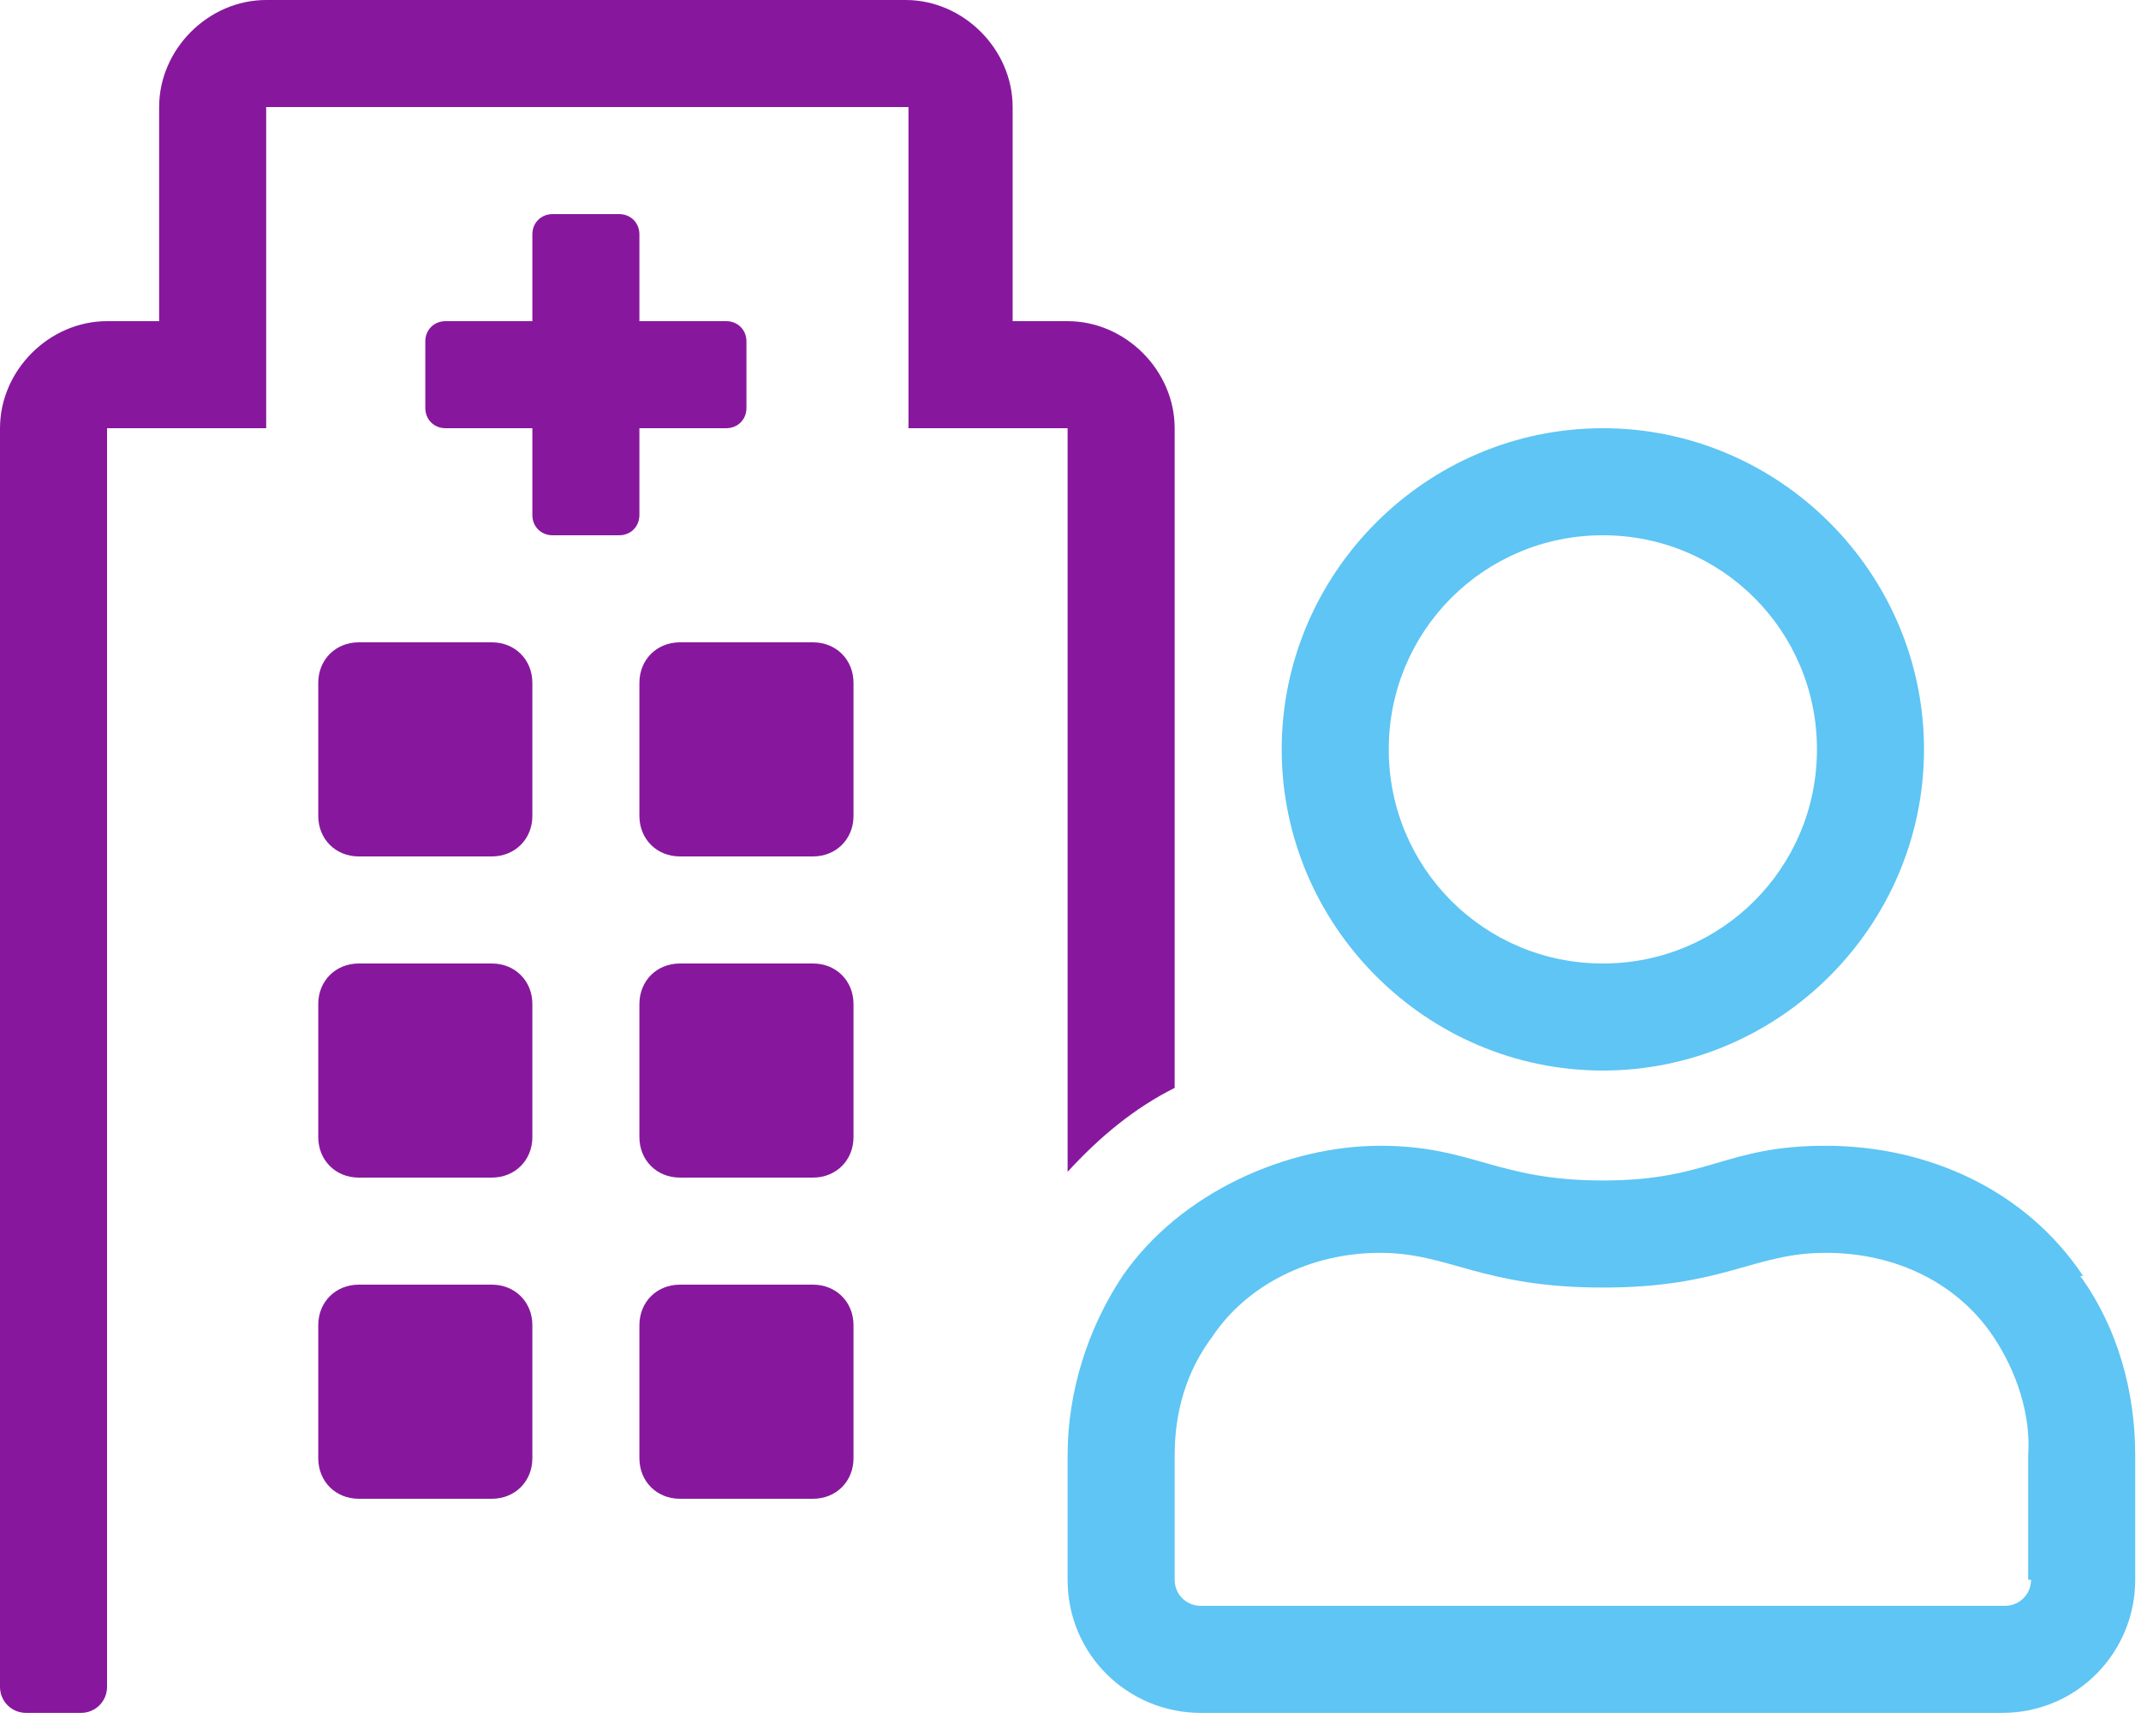
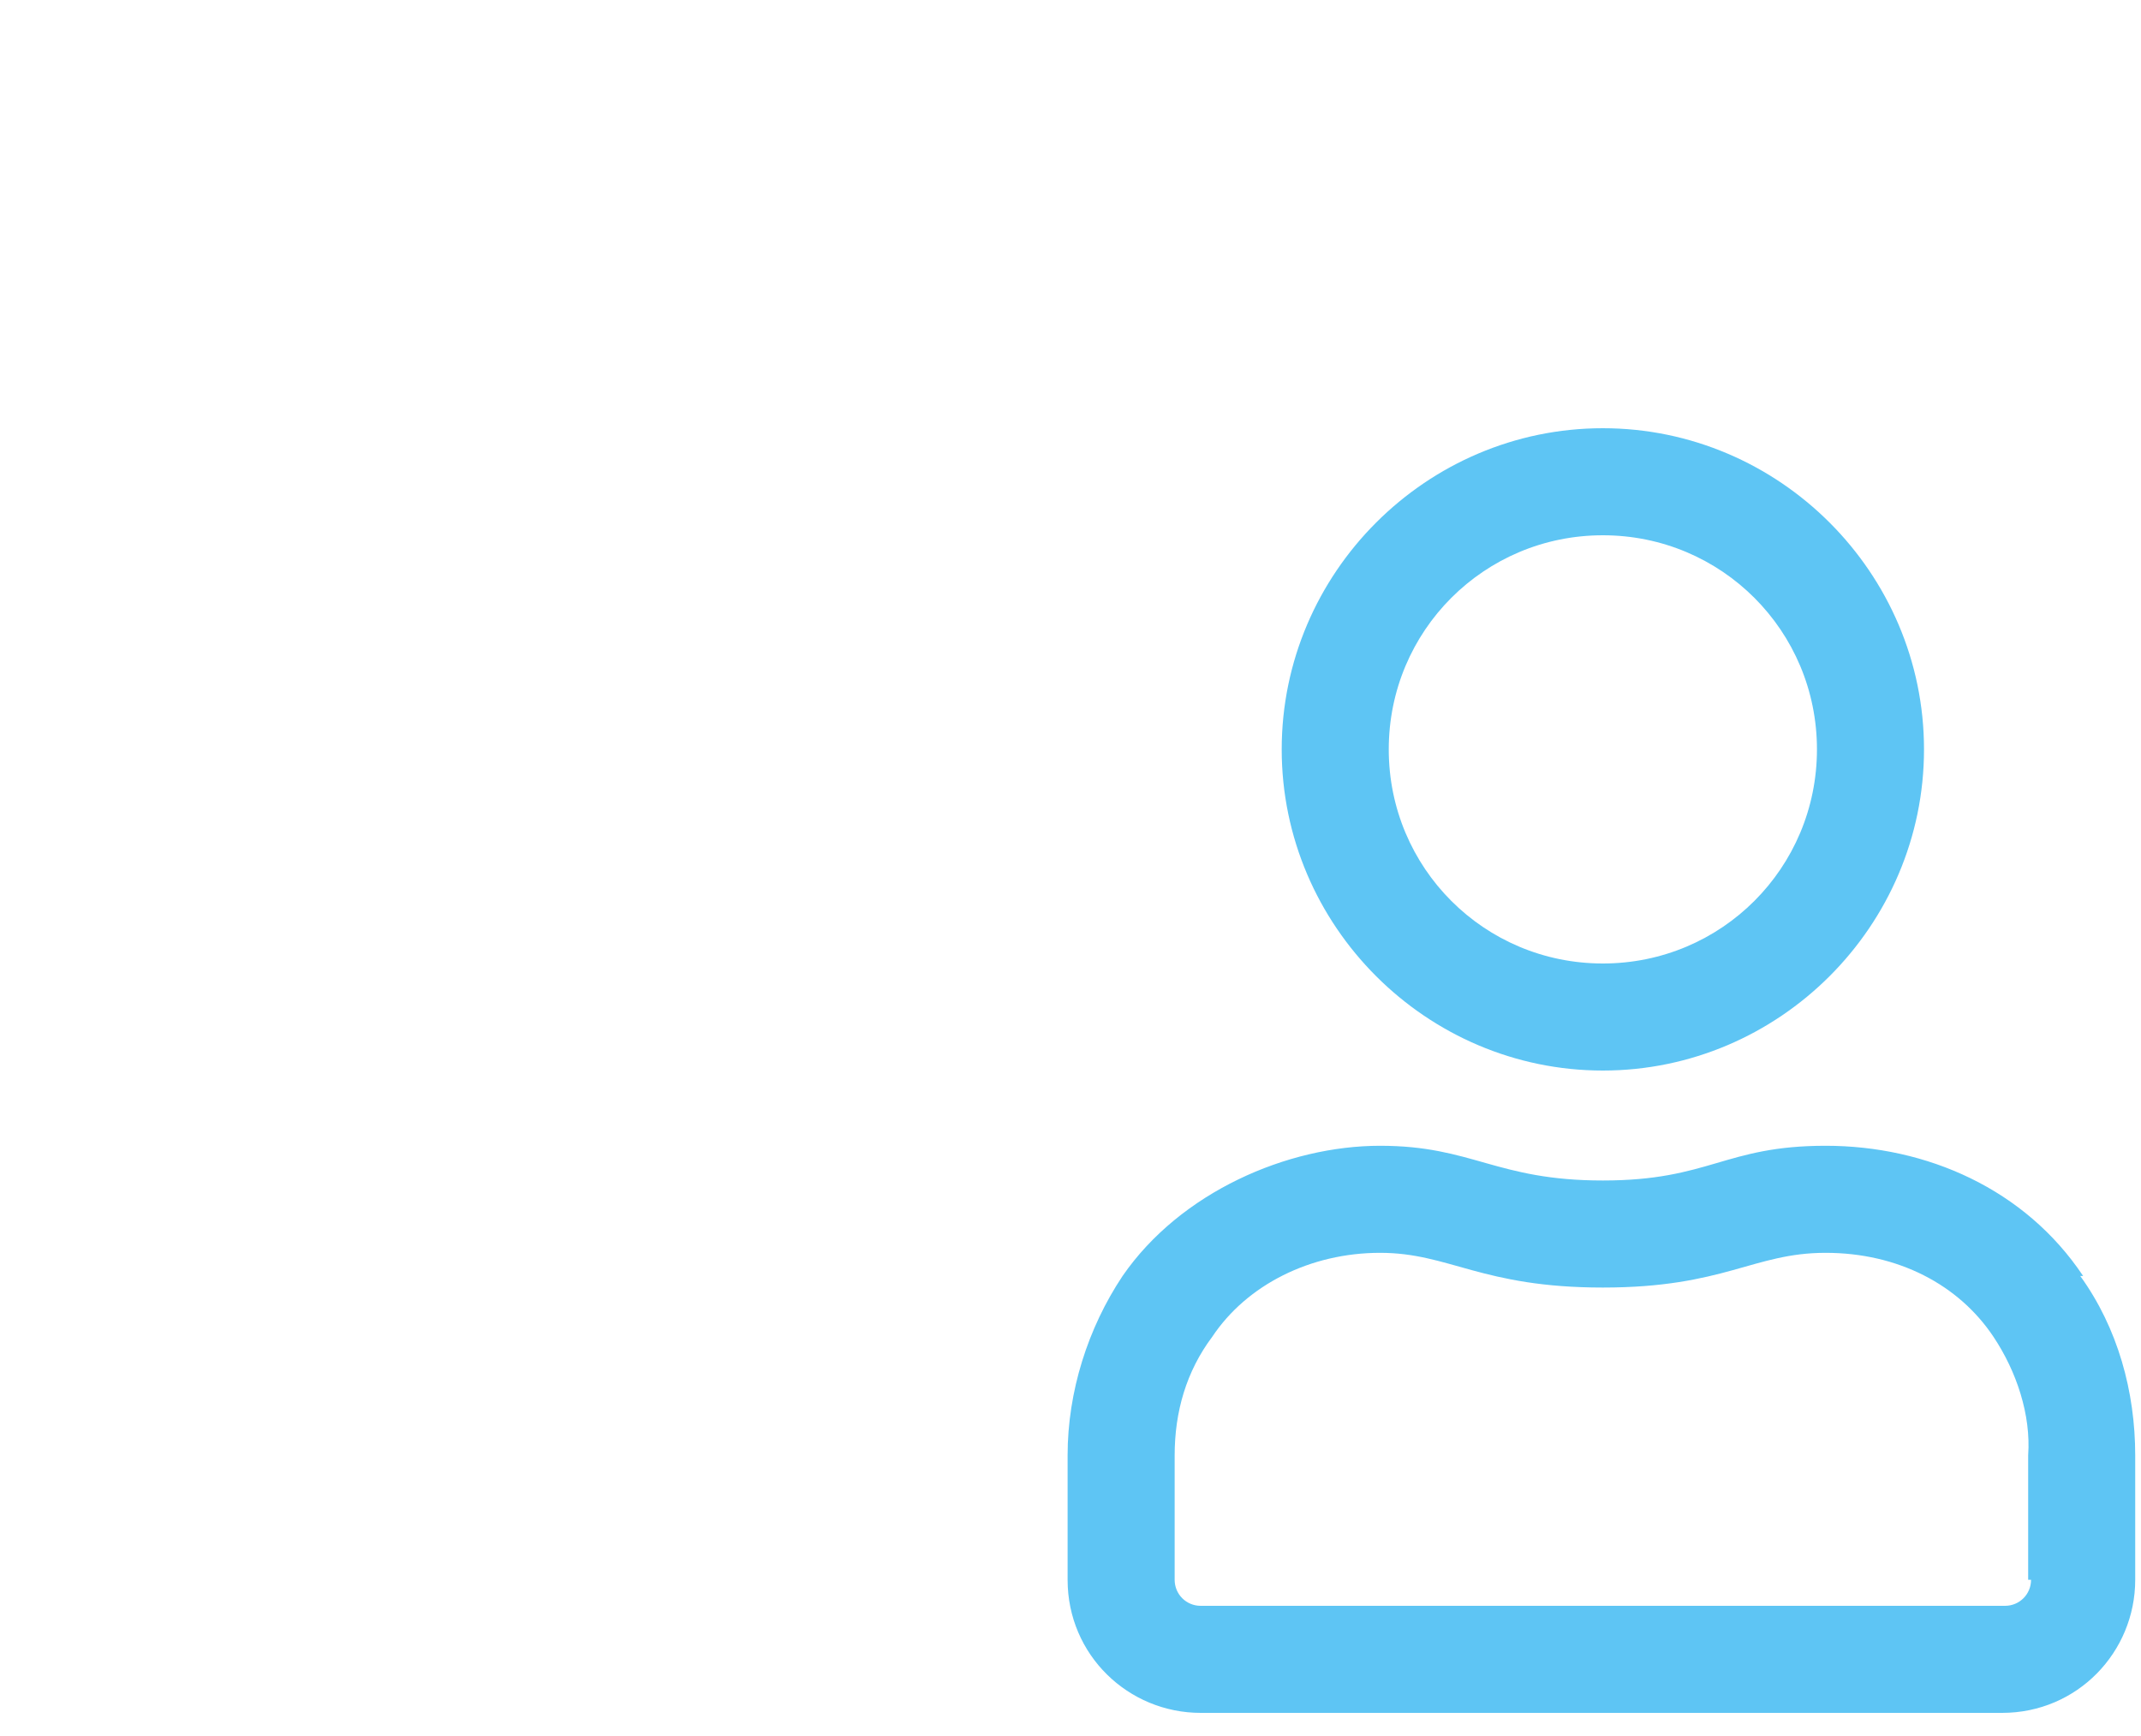
<svg xmlns="http://www.w3.org/2000/svg" width="74px" height="60px" viewBox="0 0 74 60" version="1.1">
  <title>hospital-user Icon</title>
  <g id="Page-1" stroke="none" stroke-width="1" fill="none" fill-rule="evenodd">
    <g id="DCN_Home" transform="translate(-953, -802)" fill-rule="nonzero">
      <g id="Donor-Experience-Ribbon" transform="translate(139.5, 589)">
        <g id="hospital-user-Icon" transform="translate(813.5, 213)">
-           <path d="M17,22.2 L12.4,22.2 C11.6,22.2 11,22.8 11,23.6 L11,28.2 C11,29 11.6,29.6 12.4,29.6 L17,29.6 C17.8,29.6 18.4,29 18.4,28.2 L18.4,23.6 C18.4,22.8 17.8,22.2 17,22.2 L17,22.2 Z M17,33.3 L12.4,33.3 C11.6,33.3 11,33.9 11,34.7 L11,39.3 C11,40.1 11.6,40.7 12.4,40.7 L17,40.7 C17.8,40.7 18.4,40.1 18.4,39.3 L18.4,34.7 C18.4,33.9 17.8,33.3 17,33.3 Z M17,44.4 L12.4,44.4 C11.6,44.4 11,45 11,45.8 L11,50.4 C11,51.2 11.6,51.8 12.4,51.8 L17,51.8 C17.8,51.8 18.4,51.2 18.4,50.4 L18.4,45.8 C18.4,45 17.8,44.4 17,44.4 Z M28.1,33.3 L23.5,33.3 C22.7,33.3 22.1,33.9 22.1,34.7 L22.1,39.3 C22.1,40.1 22.7,40.7 23.5,40.7 L28.1,40.7 C28.9,40.7 29.5,40.1 29.5,39.3 L29.5,34.7 C29.5,33.9 28.9,33.3 28.1,33.3 Z M28.1,22.2 L23.5,22.2 C22.7,22.2 22.1,22.8 22.1,23.6 L22.1,28.2 C22.1,29 22.7,29.6 23.5,29.6 L28.1,29.6 C28.9,29.6 29.5,29 29.5,28.2 L29.5,23.6 C29.5,22.8 28.9,22.2 28.1,22.2 Z M28.1,44.4 L23.5,44.4 C22.7,44.4 22.1,45 22.1,45.8 L22.1,50.4 C22.1,51.2 22.7,51.8 23.5,51.8 L28.1,51.8 C28.9,51.8 29.5,51.2 29.5,50.4 L29.5,45.8 C29.5,45 28.9,44.4 28.1,44.4 Z M22.1,14.8 L25.1,14.8 C25.5,14.8 25.8,14.5 25.8,14.1 L25.8,11.8 C25.8,11.4 25.5,11.1 25.1,11.1 L22.1,11.1 L22.1,8.1 C22.1,7.7 21.8,7.4 21.4,7.4 L19.1,7.4 C18.7,7.4 18.4,7.7 18.4,8.1 L18.4,11.1 L15.4,11.1 C15,11.1 14.7,11.4 14.7,11.8 L14.7,14.1 C14.7,14.5 15,14.8 15.4,14.8 L18.4,14.8 L18.4,17.8 C18.4,18.2 18.7,18.5 19.1,18.5 L21.4,18.5 C21.8,18.5 22.1,18.2 22.1,17.8 L22.1,14.8 Z M36.9,14.8 L36.9,40.5 C38,39.3 39.2,38.3 40.6,37.6 L40.6,14.8 C40.6,12.8 38.9,11.1 36.9,11.1 L35,11.1 L35,3.7 C35,1.7 33.3,0 31.3,0 L9.2,0 C7.2,0 5.5,1.7 5.5,3.7 L5.5,11.1 L3.7,11.1 C1.7,11.1 0,12.8 0,14.8 L0,58.3 C0,58.8 0.4,59.2 0.9,59.2 L2.8,59.2 C3.3,59.2 3.7,58.8 3.7,58.3 L3.7,14.8 L9.2,14.8 L9.2,3.7 L31.4,3.7 L31.4,14.8 L36.9,14.8 Z" id="Shape" fill="#87189D" />
          <g id="Group" transform="translate(36.9, 14.8)" fill="#5EC5F4">
            <path d="M18.5,22.2 C24.6,22.2 29.6,17.2 29.6,11.1 C29.6,5 24.6,0 18.5,0 C12.4,0 7.4,5 7.4,11.1 C7.4,17.2 12.4,22.2 18.5,22.2 L18.5,22.2 Z M18.5,3.7 C22.6,3.7 25.9,7 25.9,11.1 C25.9,15.2 22.6,18.5 18.5,18.5 C14.4,18.5 11.1,15.2 11.1,11.1 C11.1,7 14.4,3.7 18.5,3.7 Z" id="Shape" />
            <path d="M35.1,29.3 C33.1,26.3 29.7,24.8 26.2,24.8 C22.7,24.8 22.2,26 18.5,26 C14.8,26 14,24.8 10.8,24.8 C7.6,24.8 3.9,26.4 1.9,29.3 C0.7,31.1 0,33.3 0,35.5 L0,39.8 C0,42.4 2.1,44.4 4.6,44.4 L32.3,44.4 C34.9,44.4 36.9,42.3 36.9,39.8 L36.9,35.5 C36.9,33.3 36.3,31.1 35,29.3 L35.1,29.3 Z M33.3,39.8 L33.3,39.8 C33.3,40.3 32.9,40.7 32.4,40.7 L4.6,40.7 C4.1,40.7 3.7,40.3 3.7,39.8 L3.7,35.5 C3.7,34 4.1,32.6 5,31.4 C6.2,29.6 8.4,28.5 10.8,28.5 C13.2,28.5 14.3,29.7 18.5,29.7 C22.7,29.7 23.7,28.5 26.2,28.5 C28.7,28.5 30.8,29.6 32,31.4 C32.8,32.6 33.3,34.1 33.2,35.5 L33.2,39.8 L33.3,39.8 Z" id="Shape" />
          </g>
        </g>
      </g>
    </g>
  </g>
</svg>